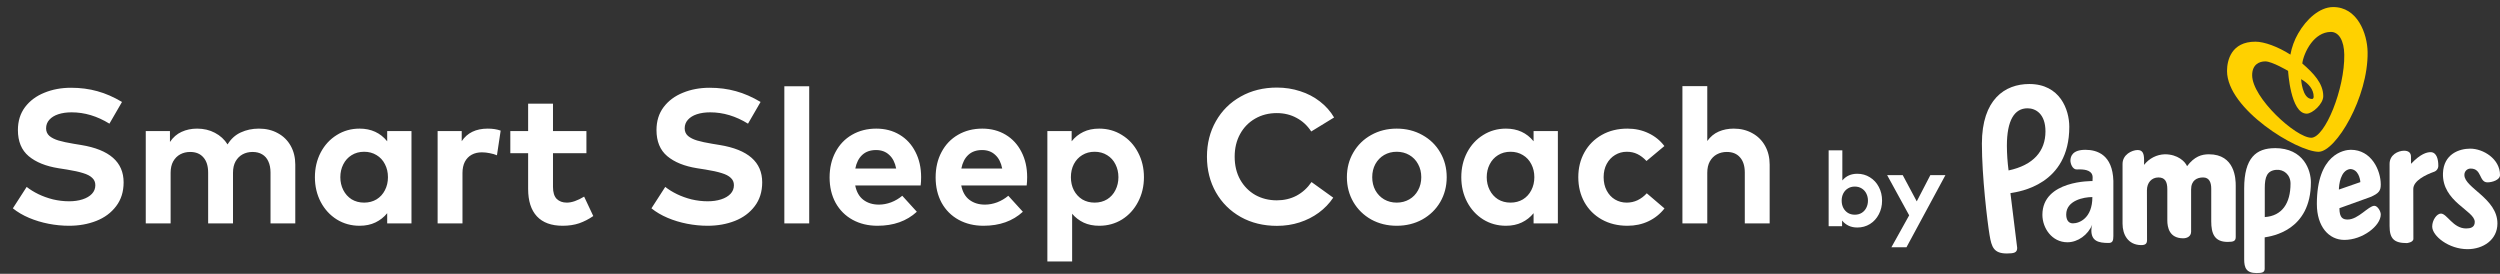
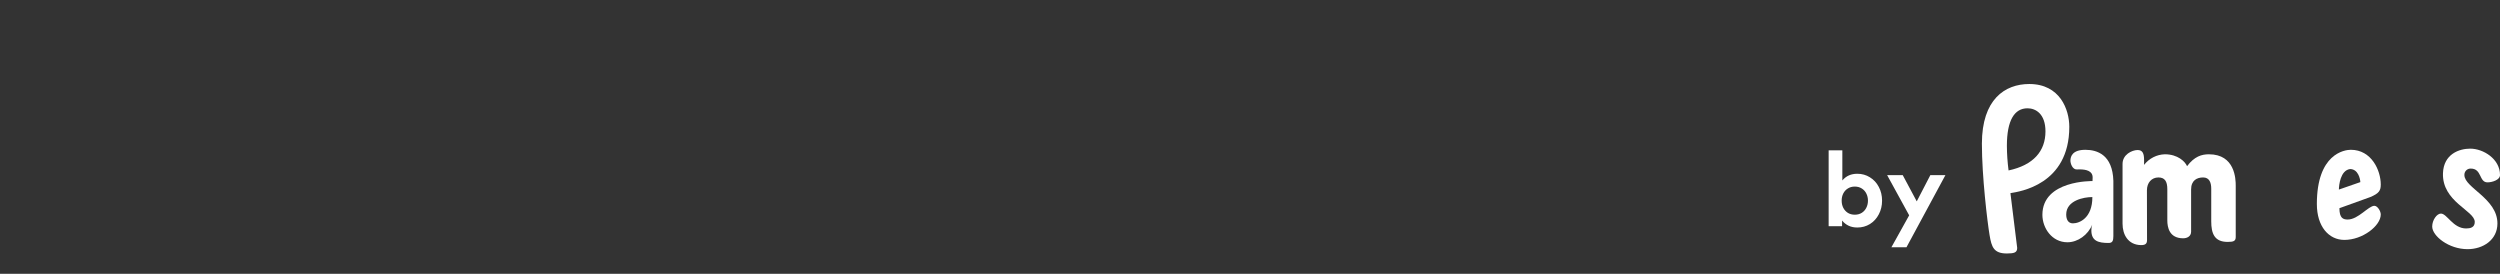
<svg xmlns="http://www.w3.org/2000/svg" fill="none" viewBox="0 0 210 23" height="23" width="210">
  <rect x="0" y="0" width="210" height="23" fill="#333333" stroke="none" />
  <path fill="white" d="M194.616 17.136C194.616 12.922 196.928 12.582 197.468 12.582C199.204 12.582 199.984 14.309 199.984 15.498C199.984 15.997 199.856 16.241 199.093 16.558L196.511 17.488C196.511 18.326 196.823 18.44 197.208 18.44C198.093 18.44 198.951 17.288 199.447 17.288C199.714 17.288 199.984 17.737 199.984 18.016C199.984 18.968 198.458 20.152 196.928 20.152C195.615 20.152 194.616 19.025 194.616 17.136ZM197.394 14.202C196.591 14.318 196.47 15.561 196.466 15.924L198.27 15.297C198.255 15.022 198.088 14.199 197.394 14.199" />
  <path fill="white" d="M209.784 18.768C209.784 16.672 207.009 15.774 207.009 14.705C207.006 14.632 207.017 14.559 207.044 14.491C207.07 14.423 207.11 14.362 207.161 14.31C207.212 14.259 207.273 14.219 207.34 14.194C207.407 14.168 207.479 14.157 207.551 14.161C208.485 14.161 208.229 15.319 208.949 15.319C209.335 15.319 210.001 15.119 210.001 14.701C210.001 13.336 208.582 12.486 207.499 12.486C206.584 12.486 205.266 12.932 205.209 14.552C205.129 16.964 207.88 17.685 207.88 18.644C207.88 19.11 207.508 19.19 207.153 19.19C206.054 19.19 205.551 17.941 205.038 17.941C204.694 17.941 204.305 18.485 204.305 19.029C204.305 19.82 205.694 20.93 207.274 20.93C208.587 20.93 209.784 20.145 209.784 18.77" />
  <path fill="white" d="M180.35 20.173C180.35 20.464 180.219 20.598 179.823 20.588C178.767 20.56 178.294 19.722 178.294 18.792V13.769C178.294 12.984 179.081 12.608 179.556 12.602C179.979 12.602 180.103 12.889 180.103 13.447V13.851C180.312 13.581 180.577 13.361 180.879 13.207C181.181 13.052 181.513 12.968 181.851 12.96C182.933 12.96 183.55 13.572 183.714 13.958C184.33 13.139 184.94 12.96 185.548 12.96C187.744 12.96 187.801 15.037 187.801 15.589V19.909C187.801 20.258 187.604 20.32 187.12 20.32C186.009 20.32 185.744 19.613 185.744 18.588V15.852C185.744 15.362 185.601 14.906 185.065 14.906C184.545 14.906 184.053 15.15 184.053 15.916V19.463C184.053 19.862 183.7 20.017 183.389 20.017C182.218 20.017 182.055 19.091 182.055 18.511V15.89C182.055 15.229 181.837 14.906 181.306 14.906C180.735 14.906 180.342 15.348 180.342 15.986C180.342 16.156 180.351 20.052 180.351 20.177" />
  <path fill="white" d="M175.172 12.584C174.058 12.584 173.933 13.161 173.916 13.45C173.899 13.74 174.099 14.26 174.463 14.234C174.513 14.234 174.659 14.228 174.683 14.228C175.213 14.228 175.783 14.346 175.781 14.905C175.781 14.997 175.771 15.211 175.771 15.211C175.771 15.211 171.561 15.119 171.561 18.046C171.561 19.154 172.359 20.351 173.666 20.351C174.54 20.351 175.4 19.724 175.742 18.877C175.696 19.031 175.673 19.192 175.674 19.352C175.674 20.245 176.264 20.409 177.122 20.409C177.455 20.409 177.523 20.215 177.523 19.827V15.195C177.458 12.993 176.153 12.584 175.172 12.584ZM174.125 18.762C173.701 18.762 173.562 18.397 173.562 18.015C173.562 16.826 175.07 16.556 175.709 16.556H175.759C175.759 18.316 174.677 18.761 174.125 18.761" />
-   <path fill="white" d="M191.08 12.445C189.53 12.452 188.511 13.244 188.511 15.824V21.778C188.511 22.498 188.687 22.937 189.55 22.937C190.033 22.937 190.233 22.881 190.233 22.57V19.939C190.823 19.84 194.115 19.378 194.115 15.314C194.115 14.328 193.535 12.441 191.08 12.441V12.445ZM190.241 15.792C190.241 14.861 190.431 14.331 191.207 14.266C191.831 14.217 192.404 14.665 192.404 15.423C192.404 17.076 191.693 18.136 190.241 18.234V15.792Z" />
  <path fill="white" d="M166.479 12.069C166.479 14.83 166.94 18.647 167.125 19.753C167.291 20.751 167.475 21.292 168.573 21.292C169.187 21.292 169.444 21.22 169.444 20.825L168.876 16.223C169.628 16.098 173.821 15.525 173.821 10.655C173.821 9.215 173.049 7.057 170.459 7.057C168.412 7.057 166.479 8.344 166.479 12.073V12.069ZM170.314 9.097C171.002 9.097 171.819 9.567 171.819 11.037C171.819 12.697 170.807 13.871 168.72 14.317C168.63 13.63 168.582 12.939 168.578 12.246C168.578 10.114 169.208 9.097 170.311 9.097" />
-   <path fill="white" d="M202.527 13.757C202.527 13.387 202.522 13.158 202.522 13.158C202.522 12.824 202.305 12.659 201.937 12.659C201.428 12.668 200.725 13.005 200.725 13.769V18.988C200.725 20.032 201.086 20.42 202.177 20.42C202.177 20.42 202.724 20.368 202.724 20.059C202.724 19.751 202.716 15.891 202.716 15.877C202.716 15.178 203.763 14.679 204.486 14.42C204.589 14.38 204.676 14.308 204.735 14.214C204.795 14.121 204.824 14.011 204.818 13.9C204.818 13.421 204.695 12.781 204.166 12.781C203.864 12.781 203.322 12.916 202.529 13.758" />
-   <path fill="#FFD100" d="M195.952 0.594C194.846 0.61 193.736 1.6 193.041 2.82C192.727 3.367 192.508 3.965 192.394 4.588C191.339 3.916 190.199 3.501 189.453 3.501C187.418 3.501 187.07 5.086 187.07 5.957C187.07 9.177 192.971 12.751 194.768 12.751C196.219 12.729 198.936 8.173 198.879 4.381C198.858 2.824 198.02 0.561 195.952 0.594ZM194.347 8.114C194.347 8.229 194.307 8.314 194.206 8.314C193.381 8.314 193.294 6.65 193.294 6.65C193.943 7.016 194.347 7.529 194.347 8.112V8.114ZM194.144 11.57C192.859 11.57 189.181 8.218 189.181 6.32C189.181 5.414 189.783 5.156 190.284 5.156C190.855 5.156 192.2 5.954 192.2 5.954C192.2 5.954 192.397 9.547 193.764 9.547C194.246 9.547 195.153 8.732 195.153 8.078C195.153 6.998 194.335 6.15 193.393 5.332C193.437 4.917 193.704 4.179 194.141 3.612C194.535 3.099 195.088 2.692 195.777 2.681C196.465 2.67 196.905 3.412 196.919 4.599C196.962 7.455 195.311 11.554 194.144 11.572" clip-rule="evenodd" fill-rule="evenodd" />
  <path fill="white" d="M156.018 19.111C155.735 19.111 155.487 19.059 155.275 18.956C155.062 18.852 154.882 18.709 154.735 18.526V19H153.606V12.627H154.757V15.158C155.067 14.784 155.486 14.596 156.014 14.596C156.404 14.596 156.756 14.695 157.072 14.893C157.39 15.088 157.64 15.357 157.82 15.703C158.003 16.048 158.094 16.431 158.094 16.853C158.094 17.275 158.003 17.659 157.82 18.004C157.64 18.349 157.392 18.621 157.076 18.819C156.761 19.013 156.408 19.111 156.018 19.111ZM155.802 18.035C156.023 18.035 156.218 17.983 156.386 17.88C156.554 17.774 156.682 17.631 156.771 17.451C156.862 17.271 156.908 17.072 156.908 16.853C156.908 16.635 156.862 16.436 156.771 16.256C156.682 16.076 156.554 15.934 156.386 15.831C156.218 15.725 156.023 15.672 155.802 15.672C155.586 15.672 155.394 15.723 155.226 15.827C155.061 15.927 154.931 16.067 154.837 16.247C154.745 16.427 154.7 16.629 154.7 16.853C154.7 17.078 154.745 17.28 154.837 17.46C154.931 17.64 155.061 17.781 155.226 17.885C155.394 17.985 155.586 18.035 155.802 18.035ZM160.144 20.77H158.878L160.37 18.088L158.52 14.711H159.83L161.007 16.915L162.149 14.711H163.415L160.144 20.77Z" />
-   <path fill="white" d="M5.8 18.964C5.23 18.964 4.656 18.908 4.08 18.796C3.504 18.684 2.958 18.518 2.44 18.3C1.923 18.081 1.47 17.814 1.08 17.5L2.24 15.7C2.523 15.924 2.851 16.126 3.224 16.308C3.598 16.489 4.006 16.636 4.448 16.748C4.896 16.854 5.35 16.908 5.808 16.908C6.224 16.908 6.598 16.854 6.928 16.748C7.264 16.641 7.528 16.486 7.72 16.284C7.912 16.081 8.008 15.838 8.008 15.556C8.008 15.305 7.92 15.1 7.744 14.94C7.574 14.774 7.318 14.641 6.976 14.54C6.64 14.433 6.192 14.334 5.632 14.244L4.92 14.132C3.848 13.961 3.011 13.622 2.408 13.116C1.806 12.609 1.504 11.878 1.504 10.924C1.504 10.172 1.704 9.529 2.104 8.996C2.51 8.462 3.051 8.06 3.728 7.788C4.406 7.51 5.152 7.372 5.968 7.372C6.758 7.372 7.494 7.468 8.176 7.66C8.859 7.846 9.55 8.148 10.248 8.564L9.192 10.388C8.163 9.753 7.104 9.436 6.016 9.436C5.595 9.436 5.222 9.489 4.896 9.596C4.576 9.702 4.326 9.857 4.144 10.06C3.963 10.262 3.872 10.502 3.872 10.78C3.872 11.041 3.966 11.254 4.152 11.42C4.344 11.58 4.6 11.708 4.92 11.804C5.246 11.9 5.667 11.99 6.184 12.076L6.816 12.18C9.195 12.569 10.384 13.614 10.384 15.316C10.384 16.105 10.174 16.774 9.752 17.324C9.336 17.873 8.782 18.284 8.088 18.556C7.395 18.828 6.632 18.964 5.8 18.964ZM12.244 18.764V11.012H14.276V11.924C14.538 11.534 14.863 11.252 15.252 11.076C15.647 10.894 16.082 10.804 16.556 10.804C17.111 10.804 17.61 10.921 18.052 11.156C18.5 11.39 18.855 11.716 19.116 12.132C19.399 11.668 19.77 11.332 20.228 11.124C20.687 10.91 21.194 10.804 21.748 10.804C22.351 10.804 22.882 10.932 23.34 11.188C23.804 11.438 24.164 11.793 24.42 12.252C24.676 12.71 24.804 13.236 24.804 13.828V18.764H22.724V14.5C22.724 14.132 22.663 13.817 22.54 13.556C22.423 13.294 22.25 13.097 22.02 12.964C21.796 12.83 21.527 12.764 21.212 12.764C20.908 12.764 20.631 12.83 20.38 12.964C20.135 13.097 19.938 13.294 19.788 13.556C19.644 13.817 19.572 14.137 19.572 14.516V18.764H17.484V14.5C17.484 13.945 17.351 13.518 17.084 13.22C16.823 12.916 16.452 12.764 15.972 12.764C15.668 12.764 15.391 12.83 15.14 12.964C14.895 13.097 14.698 13.294 14.548 13.556C14.404 13.817 14.332 14.137 14.332 14.516V18.764H12.244ZM30.204 18.964C29.5 18.964 28.863 18.788 28.292 18.436C27.721 18.078 27.271 17.588 26.94 16.964C26.615 16.34 26.452 15.646 26.452 14.884C26.452 14.121 26.615 13.428 26.94 12.804C27.271 12.18 27.721 11.692 28.292 11.34C28.863 10.982 29.5 10.804 30.204 10.804C31.175 10.804 31.948 11.158 32.524 11.868V11.012H34.564V18.764H32.524V17.908C32.257 18.238 31.929 18.497 31.54 18.684C31.156 18.87 30.711 18.964 30.204 18.964ZM30.588 17.02C30.977 17.02 31.324 16.929 31.628 16.748C31.932 16.561 32.167 16.305 32.332 15.98C32.503 15.654 32.588 15.289 32.588 14.884C32.588 14.478 32.503 14.113 32.332 13.788C32.167 13.462 31.932 13.209 31.628 13.028C31.324 12.841 30.977 12.748 30.588 12.748C30.188 12.748 29.836 12.844 29.532 13.036C29.233 13.222 29.001 13.478 28.836 13.804C28.671 14.129 28.588 14.489 28.588 14.884C28.588 15.278 28.671 15.638 28.836 15.964C29.001 16.289 29.233 16.548 29.532 16.74C29.836 16.926 30.188 17.02 30.588 17.02ZM36.76 18.764V11.012H38.784V11.86C39.253 11.156 39.981 10.804 40.968 10.804C41.384 10.804 41.747 10.86 42.056 10.972L41.744 13.044C41.573 12.969 41.373 12.91 41.144 12.868C40.915 12.82 40.693 12.796 40.48 12.796C40.155 12.796 39.869 12.862 39.624 12.996C39.379 13.129 39.187 13.326 39.048 13.588C38.915 13.849 38.848 14.166 38.848 14.54V18.764H36.76ZM47.267 18.964C46.312 18.964 45.59 18.7 45.099 18.172C44.608 17.644 44.363 16.876 44.363 15.868V12.868H42.867V11.012H44.363V8.708H46.451V11.012H49.259V12.868H46.451V15.7C46.451 16.158 46.555 16.494 46.763 16.708C46.976 16.916 47.259 17.02 47.611 17.02C48.027 17.02 48.512 16.852 49.067 16.516L49.835 18.148C49.456 18.409 49.062 18.612 48.651 18.756C48.24 18.894 47.779 18.964 47.267 18.964ZM59.441 18.964C58.87 18.964 58.297 18.908 57.721 18.796C57.145 18.684 56.598 18.518 56.081 18.3C55.564 18.081 55.11 17.814 54.721 17.5L55.881 15.7C56.164 15.924 56.492 16.126 56.865 16.308C57.238 16.489 57.646 16.636 58.089 16.748C58.537 16.854 58.99 16.908 59.449 16.908C59.865 16.908 60.238 16.854 60.569 16.748C60.905 16.641 61.169 16.486 61.361 16.284C61.553 16.081 61.649 15.838 61.649 15.556C61.649 15.305 61.561 15.1 61.385 14.94C61.214 14.774 60.958 14.641 60.617 14.54C60.281 14.433 59.833 14.334 59.273 14.244L58.561 14.132C57.489 13.961 56.652 13.622 56.049 13.116C55.446 12.609 55.145 11.878 55.145 10.924C55.145 10.172 55.345 9.529 55.745 8.996C56.15 8.462 56.692 8.06 57.369 7.788C58.046 7.51 58.793 7.372 59.609 7.372C60.398 7.372 61.134 7.468 61.817 7.66C62.5 7.846 63.19 8.148 63.889 8.564L62.833 10.388C61.804 9.753 60.745 9.436 59.657 9.436C59.236 9.436 58.862 9.489 58.537 9.596C58.217 9.702 57.966 9.857 57.785 10.06C57.604 10.262 57.513 10.502 57.513 10.78C57.513 11.041 57.606 11.254 57.793 11.42C57.985 11.58 58.241 11.708 58.561 11.804C58.886 11.9 59.308 11.99 59.825 12.076L60.457 12.18C62.836 12.569 64.025 13.614 64.025 15.316C64.025 16.105 63.814 16.774 63.393 17.324C62.977 17.873 62.422 18.284 61.729 18.556C61.036 18.828 60.273 18.964 59.441 18.964ZM67.973 18.764H65.885V7.244H67.973V18.764ZM73.71 18.964C72.926 18.964 72.228 18.796 71.614 18.46C71.006 18.124 70.532 17.649 70.19 17.036C69.854 16.417 69.686 15.708 69.686 14.908C69.686 14.102 69.852 13.39 70.182 12.772C70.513 12.148 70.974 11.665 71.566 11.324C72.164 10.977 72.844 10.804 73.606 10.804C74.342 10.804 74.996 10.974 75.566 11.316C76.137 11.657 76.58 12.137 76.894 12.756C77.214 13.374 77.374 14.081 77.374 14.876C77.374 15.148 77.361 15.382 77.334 15.58H71.838C71.945 16.118 72.174 16.521 72.526 16.788C72.878 17.054 73.313 17.188 73.83 17.188C74.166 17.188 74.508 17.124 74.854 16.996C75.201 16.862 75.513 16.678 75.79 16.444L77.014 17.788C76.161 18.572 75.06 18.964 73.71 18.964ZM75.278 14.156C75.182 13.66 74.988 13.278 74.694 13.012C74.406 12.74 74.038 12.604 73.59 12.604C73.11 12.604 72.724 12.74 72.43 13.012C72.137 13.284 71.942 13.665 71.846 14.156H75.278ZM82.617 18.964C81.833 18.964 81.134 18.796 80.521 18.46C79.913 18.124 79.438 17.649 79.097 17.036C78.761 16.417 78.593 15.708 78.593 14.908C78.593 14.102 78.758 13.39 79.089 12.772C79.419 12.148 79.881 11.665 80.473 11.324C81.07 10.977 81.75 10.804 82.513 10.804C83.249 10.804 83.902 10.974 84.473 11.316C85.043 11.657 85.486 12.137 85.801 12.756C86.121 13.374 86.281 14.081 86.281 14.876C86.281 15.148 86.267 15.382 86.241 15.58H80.745C80.851 16.118 81.081 16.521 81.433 16.788C81.785 17.054 82.219 17.188 82.737 17.188C83.073 17.188 83.414 17.124 83.761 16.996C84.107 16.862 84.419 16.678 84.697 16.444L85.921 17.788C85.067 18.572 83.966 18.964 82.617 18.964ZM84.185 14.156C84.089 13.66 83.894 13.278 83.601 13.012C83.313 12.74 82.945 12.604 82.497 12.604C82.017 12.604 81.63 12.74 81.337 13.012C81.043 13.284 80.849 13.665 80.753 14.156H84.185ZM87.979 21.964V11.012H90.019V11.868C90.285 11.532 90.611 11.27 90.995 11.084C91.379 10.897 91.824 10.804 92.331 10.804C93.035 10.804 93.672 10.982 94.243 11.34C94.819 11.692 95.269 12.18 95.595 12.804C95.925 13.428 96.091 14.121 96.091 14.884C96.091 15.646 95.925 16.34 95.595 16.964C95.269 17.588 94.822 18.078 94.251 18.436C93.68 18.788 93.043 18.964 92.339 18.964C91.843 18.964 91.406 18.876 91.027 18.7C90.648 18.518 90.326 18.27 90.059 17.956V21.964H87.979ZM91.947 17.02C92.347 17.02 92.699 16.926 93.003 16.74C93.307 16.548 93.539 16.289 93.699 15.964C93.864 15.638 93.947 15.278 93.947 14.884C93.947 14.489 93.864 14.129 93.699 13.804C93.539 13.478 93.307 13.222 93.003 13.036C92.699 12.844 92.347 12.748 91.947 12.748C91.558 12.748 91.211 12.841 90.907 13.028C90.608 13.209 90.374 13.462 90.203 13.788C90.037 14.113 89.955 14.478 89.955 14.884C89.955 15.289 90.037 15.654 90.203 15.98C90.374 16.305 90.608 16.561 90.907 16.748C91.211 16.929 91.558 17.02 91.947 17.02ZM107.264 18.972C106.128 18.972 105.115 18.724 104.224 18.228C103.334 17.726 102.638 17.036 102.136 16.156C101.635 15.27 101.384 14.273 101.384 13.164C101.384 12.054 101.635 11.06 102.136 10.18C102.638 9.294 103.334 8.604 104.224 8.108C105.115 7.606 106.128 7.356 107.264 7.356C107.947 7.356 108.598 7.457 109.216 7.66C109.835 7.857 110.387 8.145 110.872 8.524C111.363 8.902 111.76 9.35 112.064 9.868L110.144 11.044C109.824 10.553 109.416 10.174 108.92 9.908C108.424 9.636 107.867 9.5 107.248 9.5C106.576 9.5 105.971 9.654 105.432 9.964C104.894 10.273 104.472 10.705 104.168 11.26C103.864 11.814 103.712 12.449 103.712 13.164C103.712 13.894 103.867 14.537 104.176 15.092C104.491 15.646 104.915 16.076 105.448 16.38C105.987 16.678 106.587 16.828 107.248 16.828C107.862 16.828 108.416 16.697 108.912 16.436C109.408 16.169 109.827 15.788 110.168 15.292L111.992 16.604C111.662 17.094 111.256 17.516 110.776 17.868C110.296 18.22 109.758 18.492 109.16 18.684C108.568 18.876 107.936 18.972 107.264 18.972ZM117.323 18.964C116.534 18.964 115.819 18.788 115.179 18.436C114.545 18.078 114.046 17.59 113.683 16.972C113.321 16.348 113.139 15.652 113.139 14.884C113.139 14.116 113.321 13.422 113.683 12.804C114.046 12.18 114.545 11.692 115.179 11.34C115.819 10.982 116.534 10.804 117.323 10.804C118.118 10.804 118.835 10.982 119.475 11.34C120.115 11.692 120.617 12.18 120.979 12.804C121.342 13.422 121.523 14.116 121.523 14.884C121.523 15.652 121.342 16.348 120.979 16.972C120.617 17.59 120.115 18.078 119.475 18.436C118.835 18.788 118.118 18.964 117.323 18.964ZM117.323 17.02C117.713 17.02 118.065 16.929 118.379 16.748C118.694 16.566 118.939 16.313 119.115 15.988C119.297 15.662 119.387 15.294 119.387 14.884C119.387 14.473 119.297 14.105 119.115 13.78C118.939 13.454 118.694 13.201 118.379 13.02C118.065 12.838 117.713 12.748 117.323 12.748C116.934 12.748 116.582 12.838 116.267 13.02C115.958 13.201 115.713 13.454 115.531 13.78C115.355 14.105 115.267 14.473 115.267 14.884C115.267 15.294 115.355 15.662 115.531 15.988C115.713 16.313 115.958 16.566 116.267 16.748C116.582 16.929 116.934 17.02 117.323 17.02ZM126.501 18.964C125.797 18.964 125.159 18.788 124.589 18.436C124.018 18.078 123.567 17.588 123.237 16.964C122.911 16.34 122.749 15.646 122.749 14.884C122.749 14.121 122.911 13.428 123.237 12.804C123.567 12.18 124.018 11.692 124.589 11.34C125.159 10.982 125.797 10.804 126.501 10.804C127.471 10.804 128.245 11.158 128.821 11.868V11.012H130.861V18.764H128.821V17.908C128.554 18.238 128.226 18.497 127.837 18.684C127.453 18.87 127.007 18.964 126.501 18.964ZM126.885 17.02C127.274 17.02 127.621 16.929 127.925 16.748C128.229 16.561 128.463 16.305 128.629 15.98C128.799 15.654 128.885 15.289 128.885 14.884C128.885 14.478 128.799 14.113 128.629 13.788C128.463 13.462 128.229 13.209 127.925 13.028C127.621 12.841 127.274 12.748 126.885 12.748C126.485 12.748 126.133 12.844 125.829 13.036C125.53 13.222 125.298 13.478 125.133 13.804C124.967 14.129 124.885 14.489 124.885 14.884C124.885 15.278 124.967 15.638 125.133 15.964C125.298 16.289 125.53 16.548 125.829 16.74C126.133 16.926 126.485 17.02 126.885 17.02ZM136.705 18.964C135.894 18.964 135.174 18.788 134.545 18.436C133.921 18.084 133.436 17.598 133.089 16.98C132.748 16.361 132.577 15.662 132.577 14.884C132.577 14.105 132.75 13.406 133.097 12.788C133.444 12.169 133.929 11.684 134.553 11.332C135.177 10.98 135.894 10.804 136.705 10.804C137.35 10.804 137.94 10.932 138.473 11.188C139.006 11.438 139.452 11.798 139.809 12.268L138.305 13.524C138.06 13.262 137.804 13.068 137.537 12.94C137.276 12.812 136.98 12.748 136.649 12.748C136.292 12.748 135.964 12.838 135.665 13.02C135.372 13.196 135.137 13.446 134.961 13.772C134.79 14.092 134.705 14.462 134.705 14.884C134.705 15.305 134.79 15.678 134.961 16.004C135.132 16.329 135.364 16.58 135.657 16.756C135.956 16.932 136.284 17.02 136.641 17.02C136.966 17.02 137.27 16.953 137.553 16.82C137.841 16.681 138.1 16.486 138.329 16.236L139.817 17.508C139.449 17.977 138.998 18.337 138.465 18.588C137.937 18.838 137.35 18.964 136.705 18.964ZM141.323 18.764V7.236H143.411V11.844C143.672 11.481 143.992 11.217 144.371 11.052C144.755 10.886 145.176 10.804 145.635 10.804C146.216 10.804 146.736 10.932 147.195 11.188C147.653 11.438 148.011 11.793 148.267 12.252C148.523 12.71 148.651 13.236 148.651 13.828V18.764H146.563V14.5C146.563 13.945 146.429 13.518 146.163 13.22C145.901 12.916 145.531 12.764 145.051 12.764C144.747 12.764 144.469 12.83 144.219 12.964C143.973 13.097 143.776 13.294 143.627 13.556C143.483 13.817 143.411 14.137 143.411 14.516V18.764H141.323Z" />
</svg>